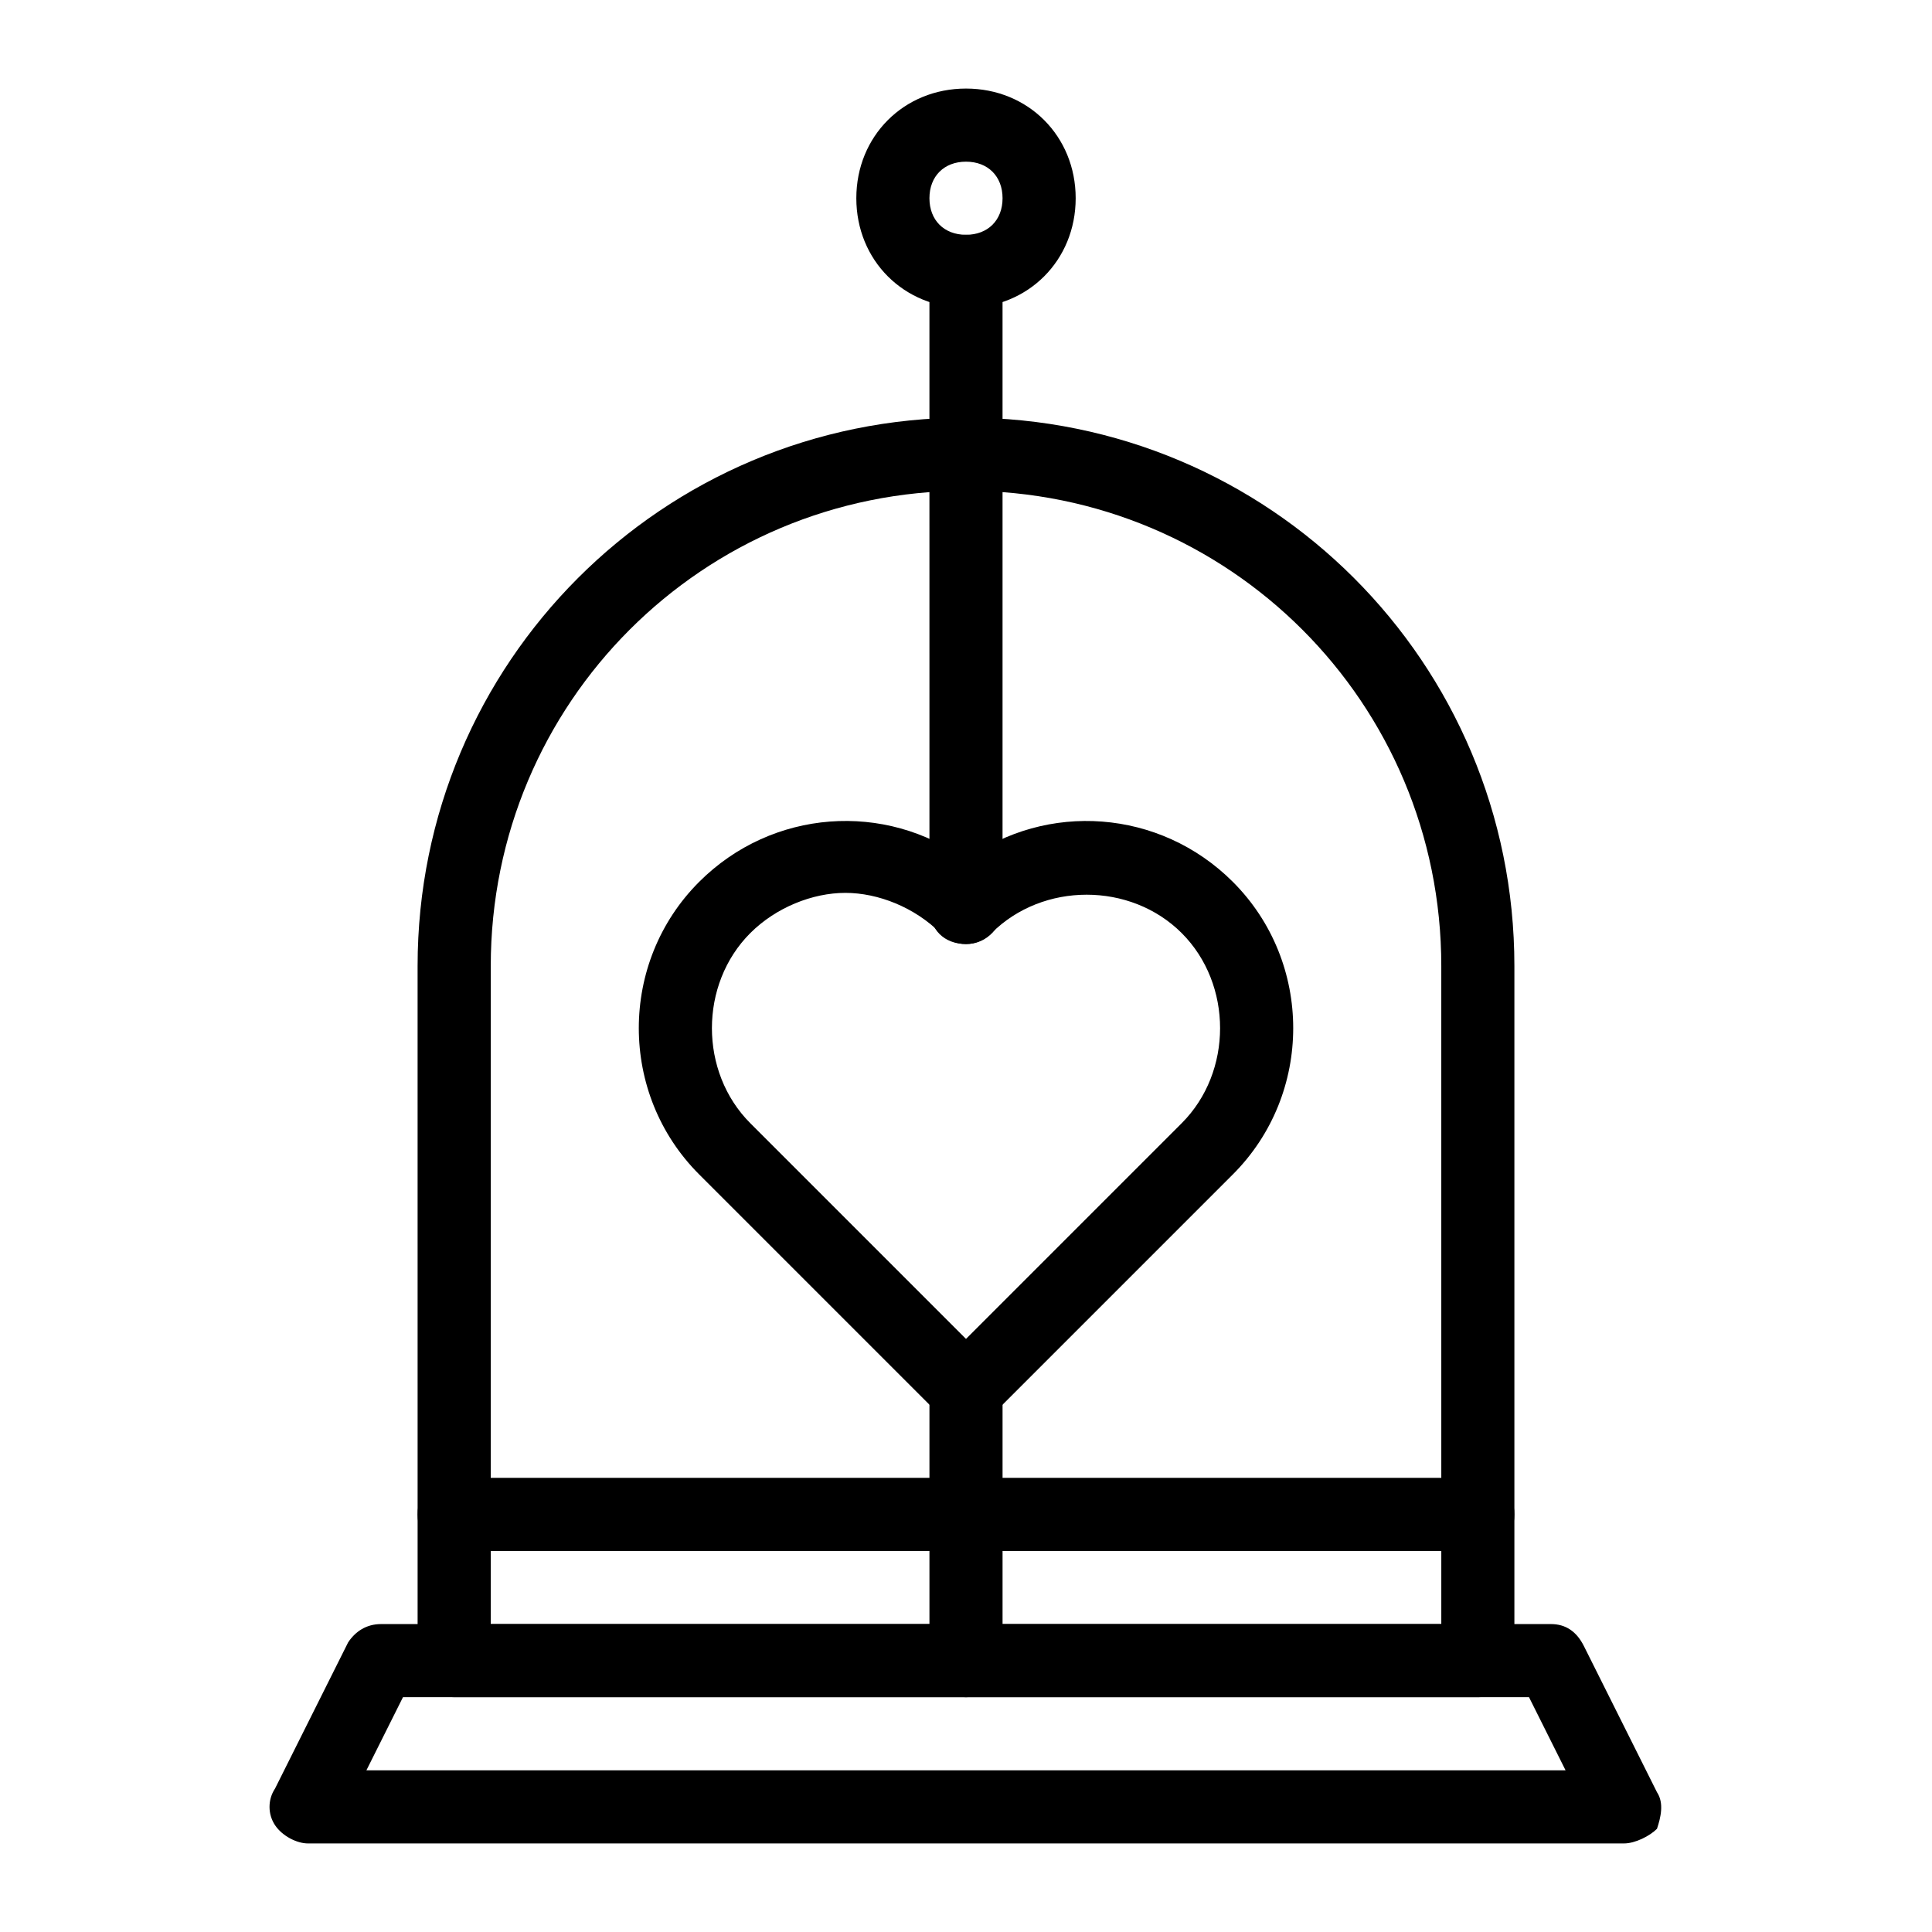
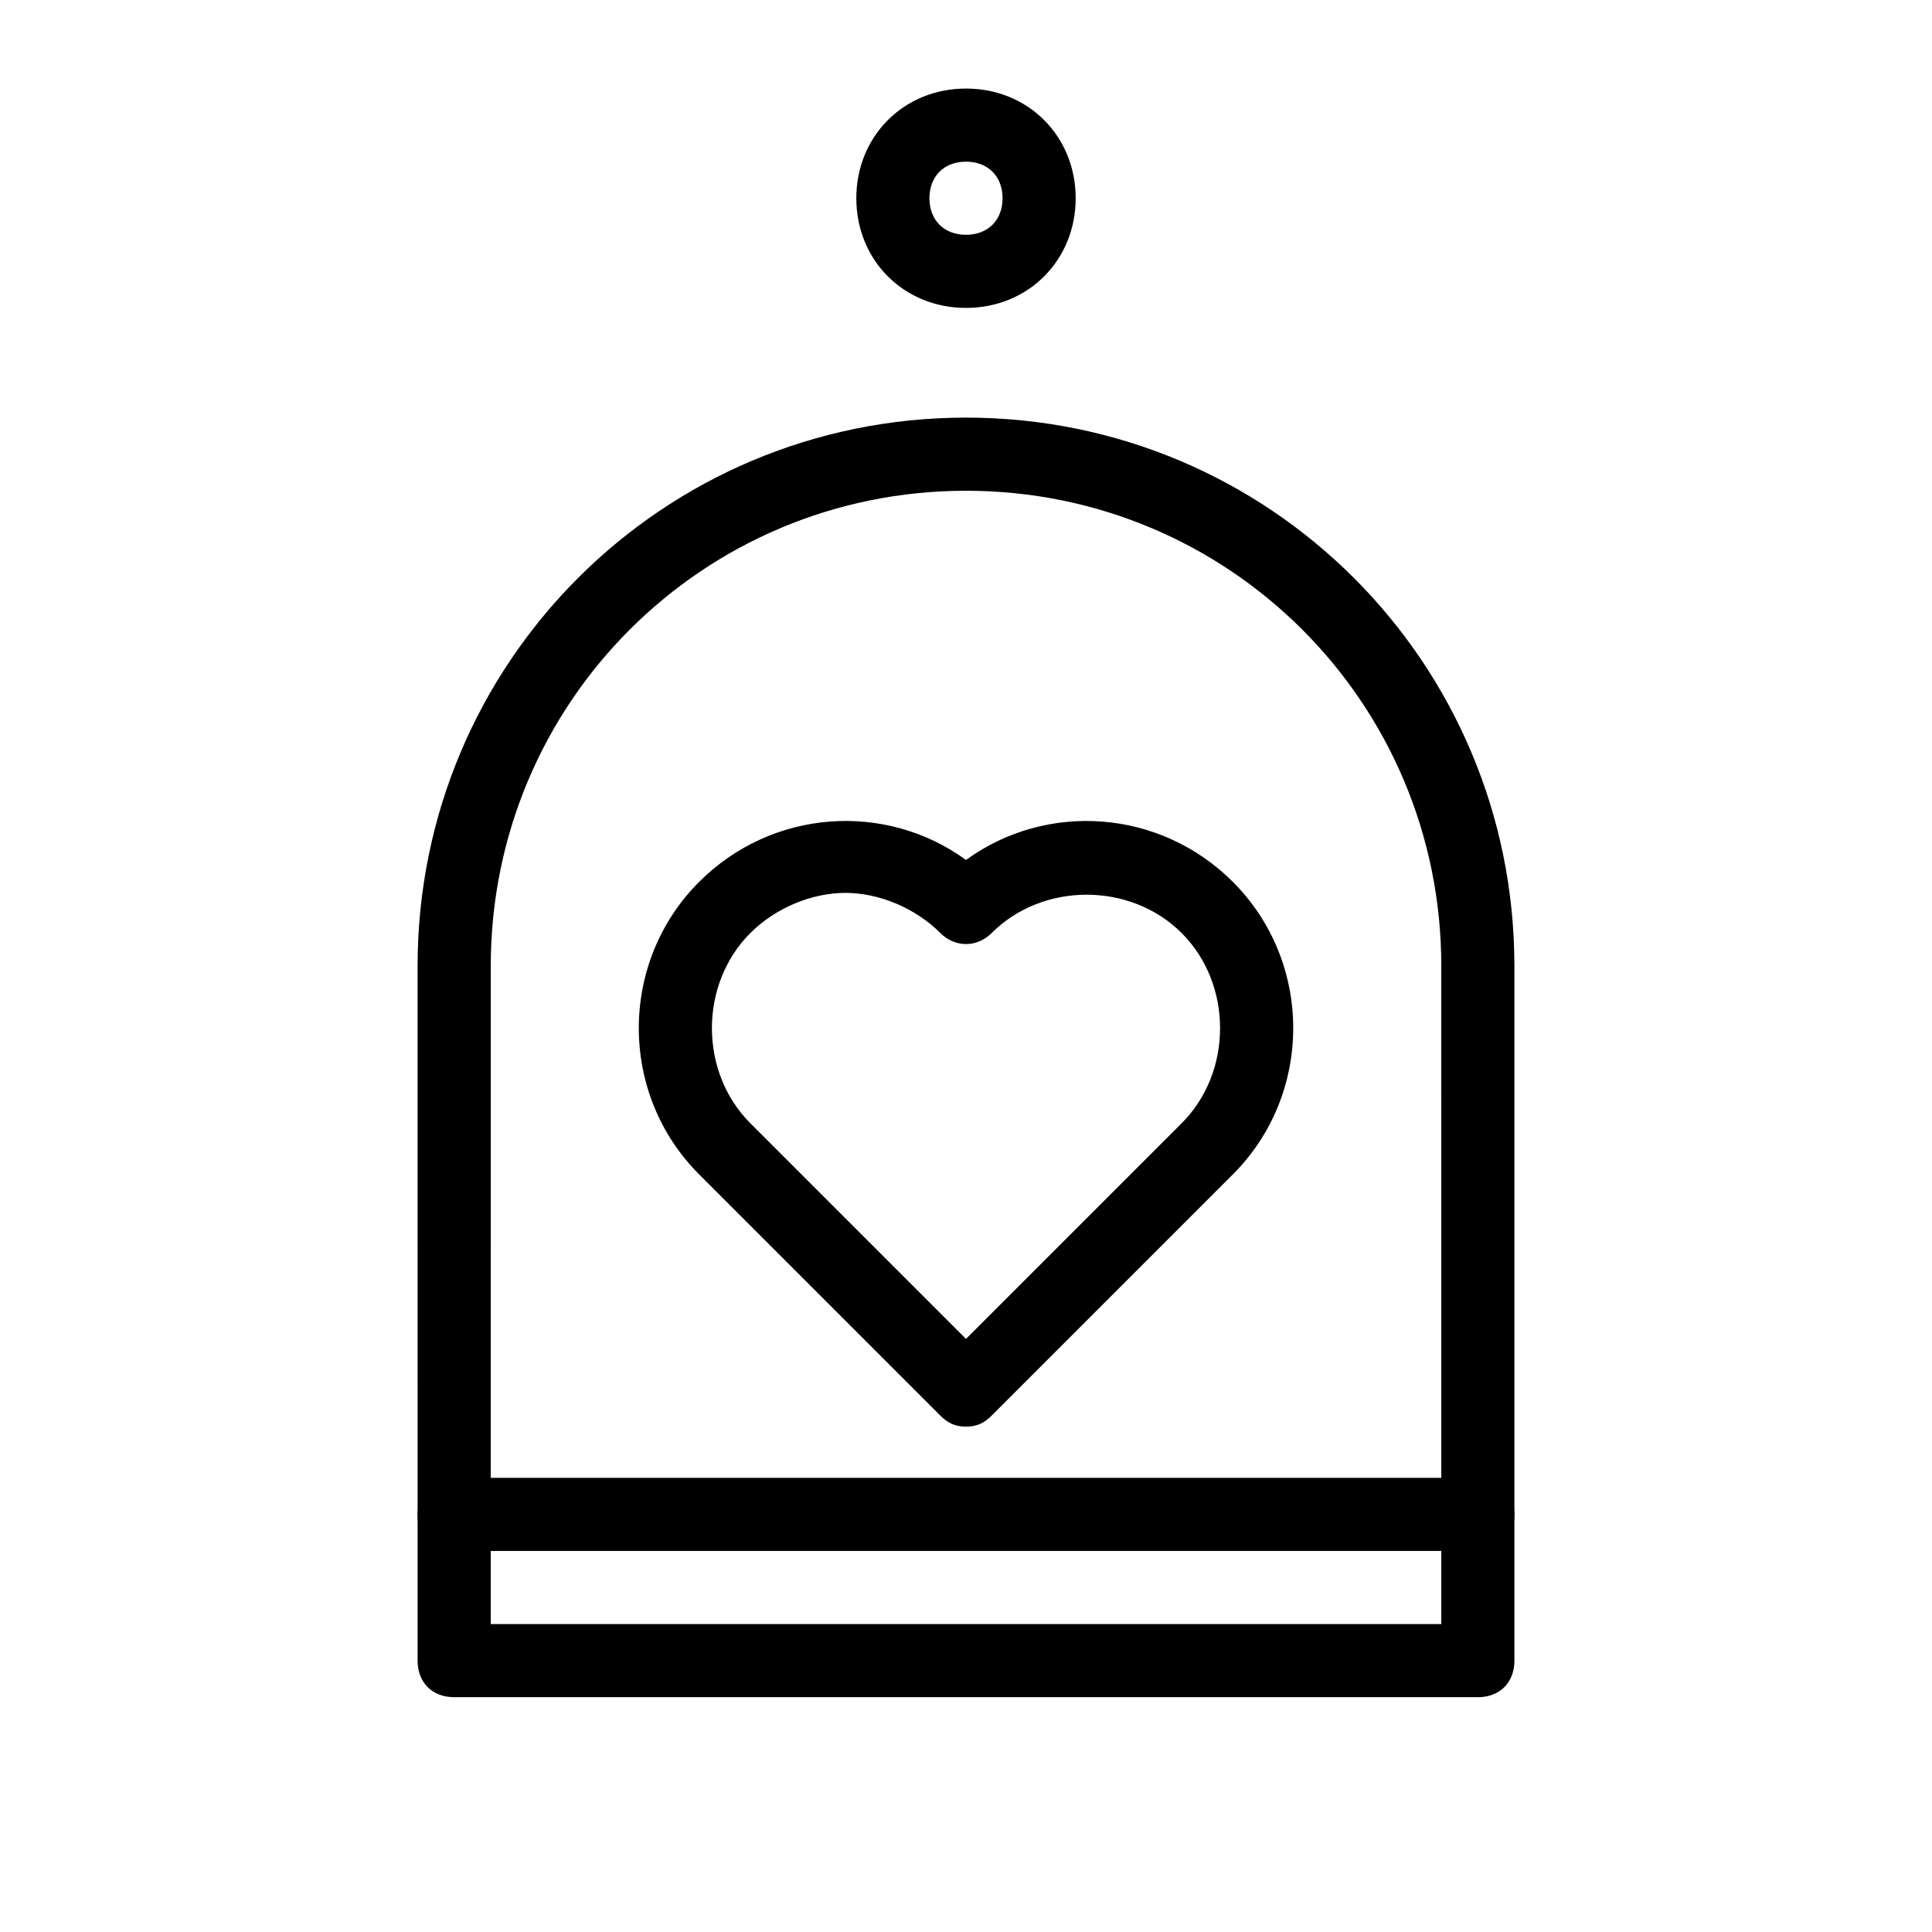
<svg xmlns="http://www.w3.org/2000/svg" fill="#000000" width="800px" height="800px" version="1.1" viewBox="144 144 512 512">
  <g>
    <path d="m535.64 593.77h-271.28c-5.812 0-9.688-3.875-9.688-9.688l-0.004-184.08c0-80.414 64.914-145.33 145.33-145.33 80.414 0 145.33 64.914 145.33 145.33v184.09c0.004 5.809-3.871 9.684-9.684 9.684zm-261.59-19.375h251.91l-0.004-174.39c0-69.758-56.195-125.95-125.95-125.95-69.758 0-125.95 56.195-125.95 125.95z" />
    <path d="m400 522.07c-2.906 0-4.844-0.969-6.781-2.906l-63.945-63.945c-21.316-21.316-21.316-56.195 0-77.508 19.379-19.379 49.41-21.316 70.727-5.812 21.316-15.5 51.352-13.562 70.727 5.812 21.316 21.316 21.316 56.195 0 77.508l-63.945 63.945c-1.938 1.938-3.875 2.906-6.781 2.906zm-31.973-141.45c-8.719 0-18.41 3.875-25.191 10.656-13.562 13.562-13.562 36.816 0 50.383l57.164 57.164 57.164-57.164c13.562-13.562 13.562-36.816 0-50.383-13.562-13.562-36.816-13.562-50.383 0-3.875 3.875-9.688 3.875-13.562 0-6.785-6.781-16.473-10.656-25.191-10.656z" />
-     <path d="m574.39 632.53h-348.79c-2.906 0-6.781-1.938-8.719-4.844s-1.938-6.781 0-9.688l19.379-38.754c1.938-2.91 4.844-4.848 8.719-4.848h310.04c3.875 0 6.781 1.938 8.719 5.812l19.379 38.754c1.938 2.906 0.969 6.781 0 9.688-1.938 1.941-5.812 3.879-8.719 3.879zm-333.29-19.379h317.79l-9.688-19.379h-298.41z" />
    <path d="m400 225.6c-16.469 0-29.066-12.594-29.066-29.066 0-16.469 12.594-29.066 29.066-29.066 16.469 0 29.066 12.594 29.066 29.066-0.004 16.473-12.598 29.066-29.066 29.066zm0-38.754c-5.812 0-9.688 3.875-9.688 9.688s3.875 9.688 9.688 9.688 9.688-3.875 9.688-9.688-3.875-9.688-9.688-9.688z" />
-     <path d="m400 593.77c-5.812 0-9.688-3.875-9.688-9.688v-71.695c0-5.812 3.875-9.688 9.688-9.688s9.688 3.875 9.688 9.688v71.695c0 5.812-3.875 9.688-9.688 9.688z" />
-     <path d="m400 394.18c-5.812 0-9.688-3.875-9.688-9.688l-0.004-168.58c0-5.812 3.875-9.688 9.688-9.688s9.688 3.875 9.688 9.688v168.58c0.004 4.844-3.871 9.688-9.684 9.688z" />
    <path d="m535.64 555.02h-271.28c-5.812 0-9.688-3.875-9.688-9.688s3.875-9.688 9.688-9.688h271.28c5.812 0 9.688 3.875 9.688 9.688s-3.875 9.688-9.688 9.688z" />
  </g>
</svg>